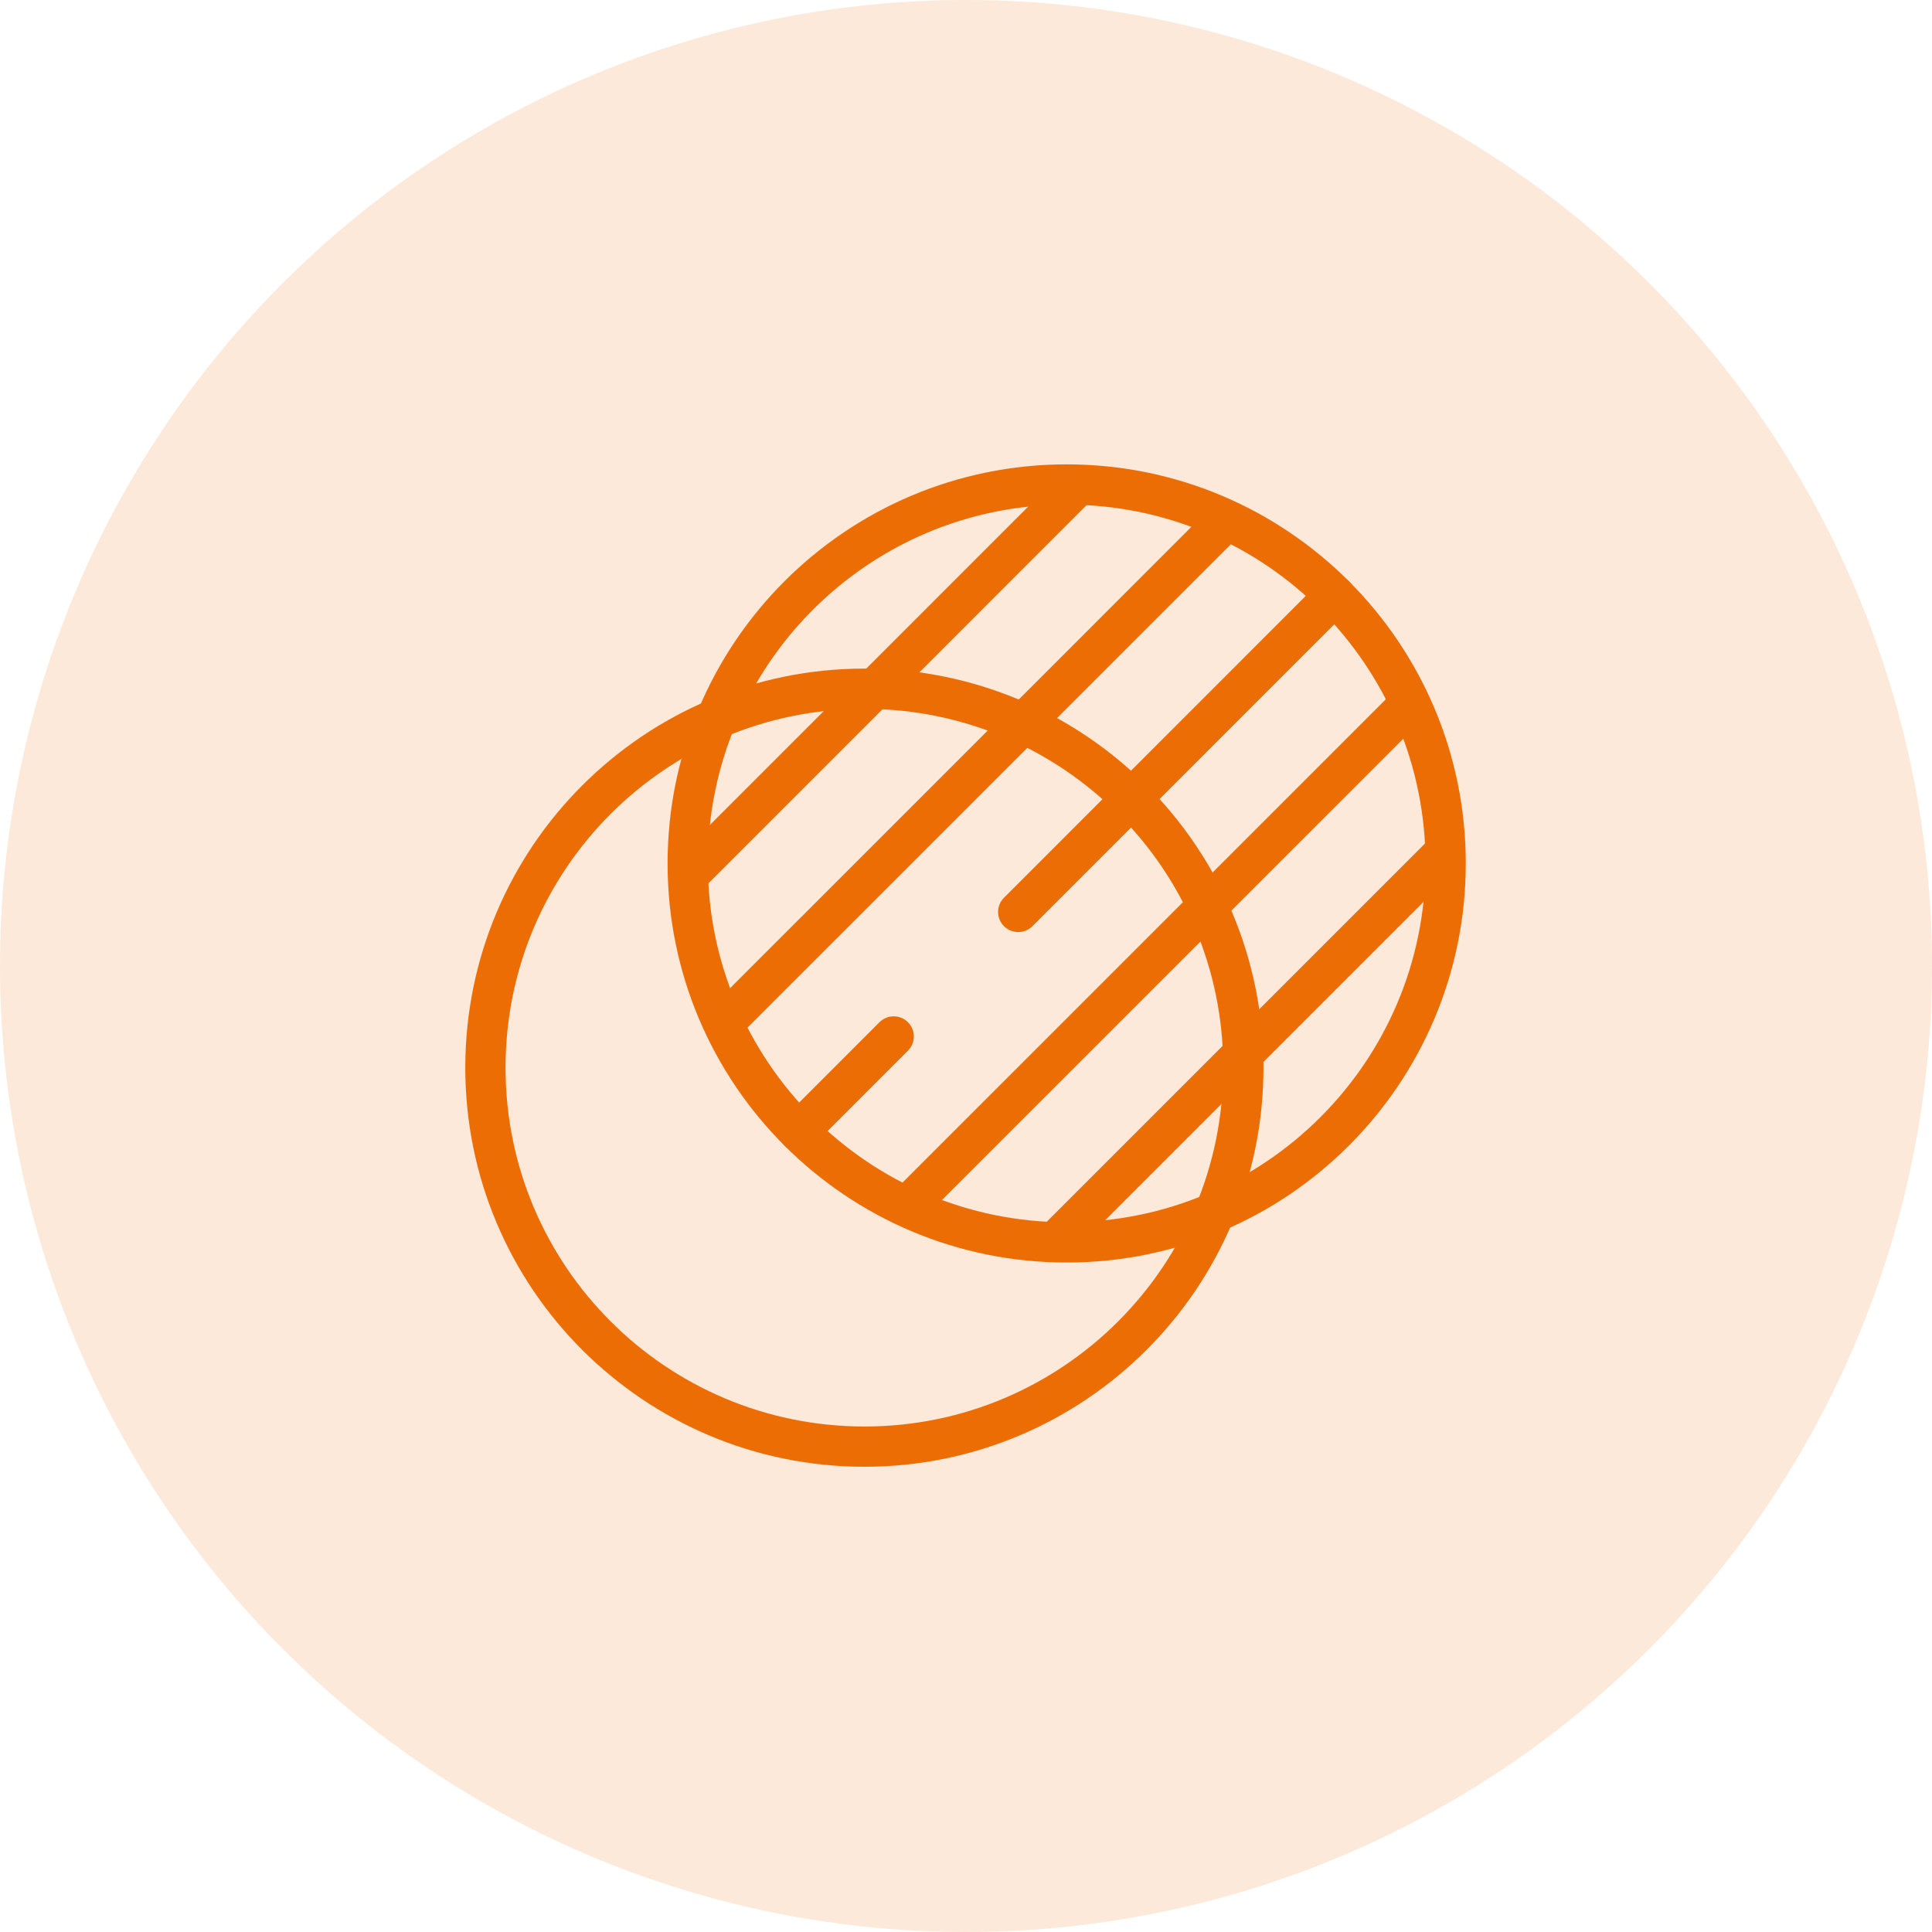
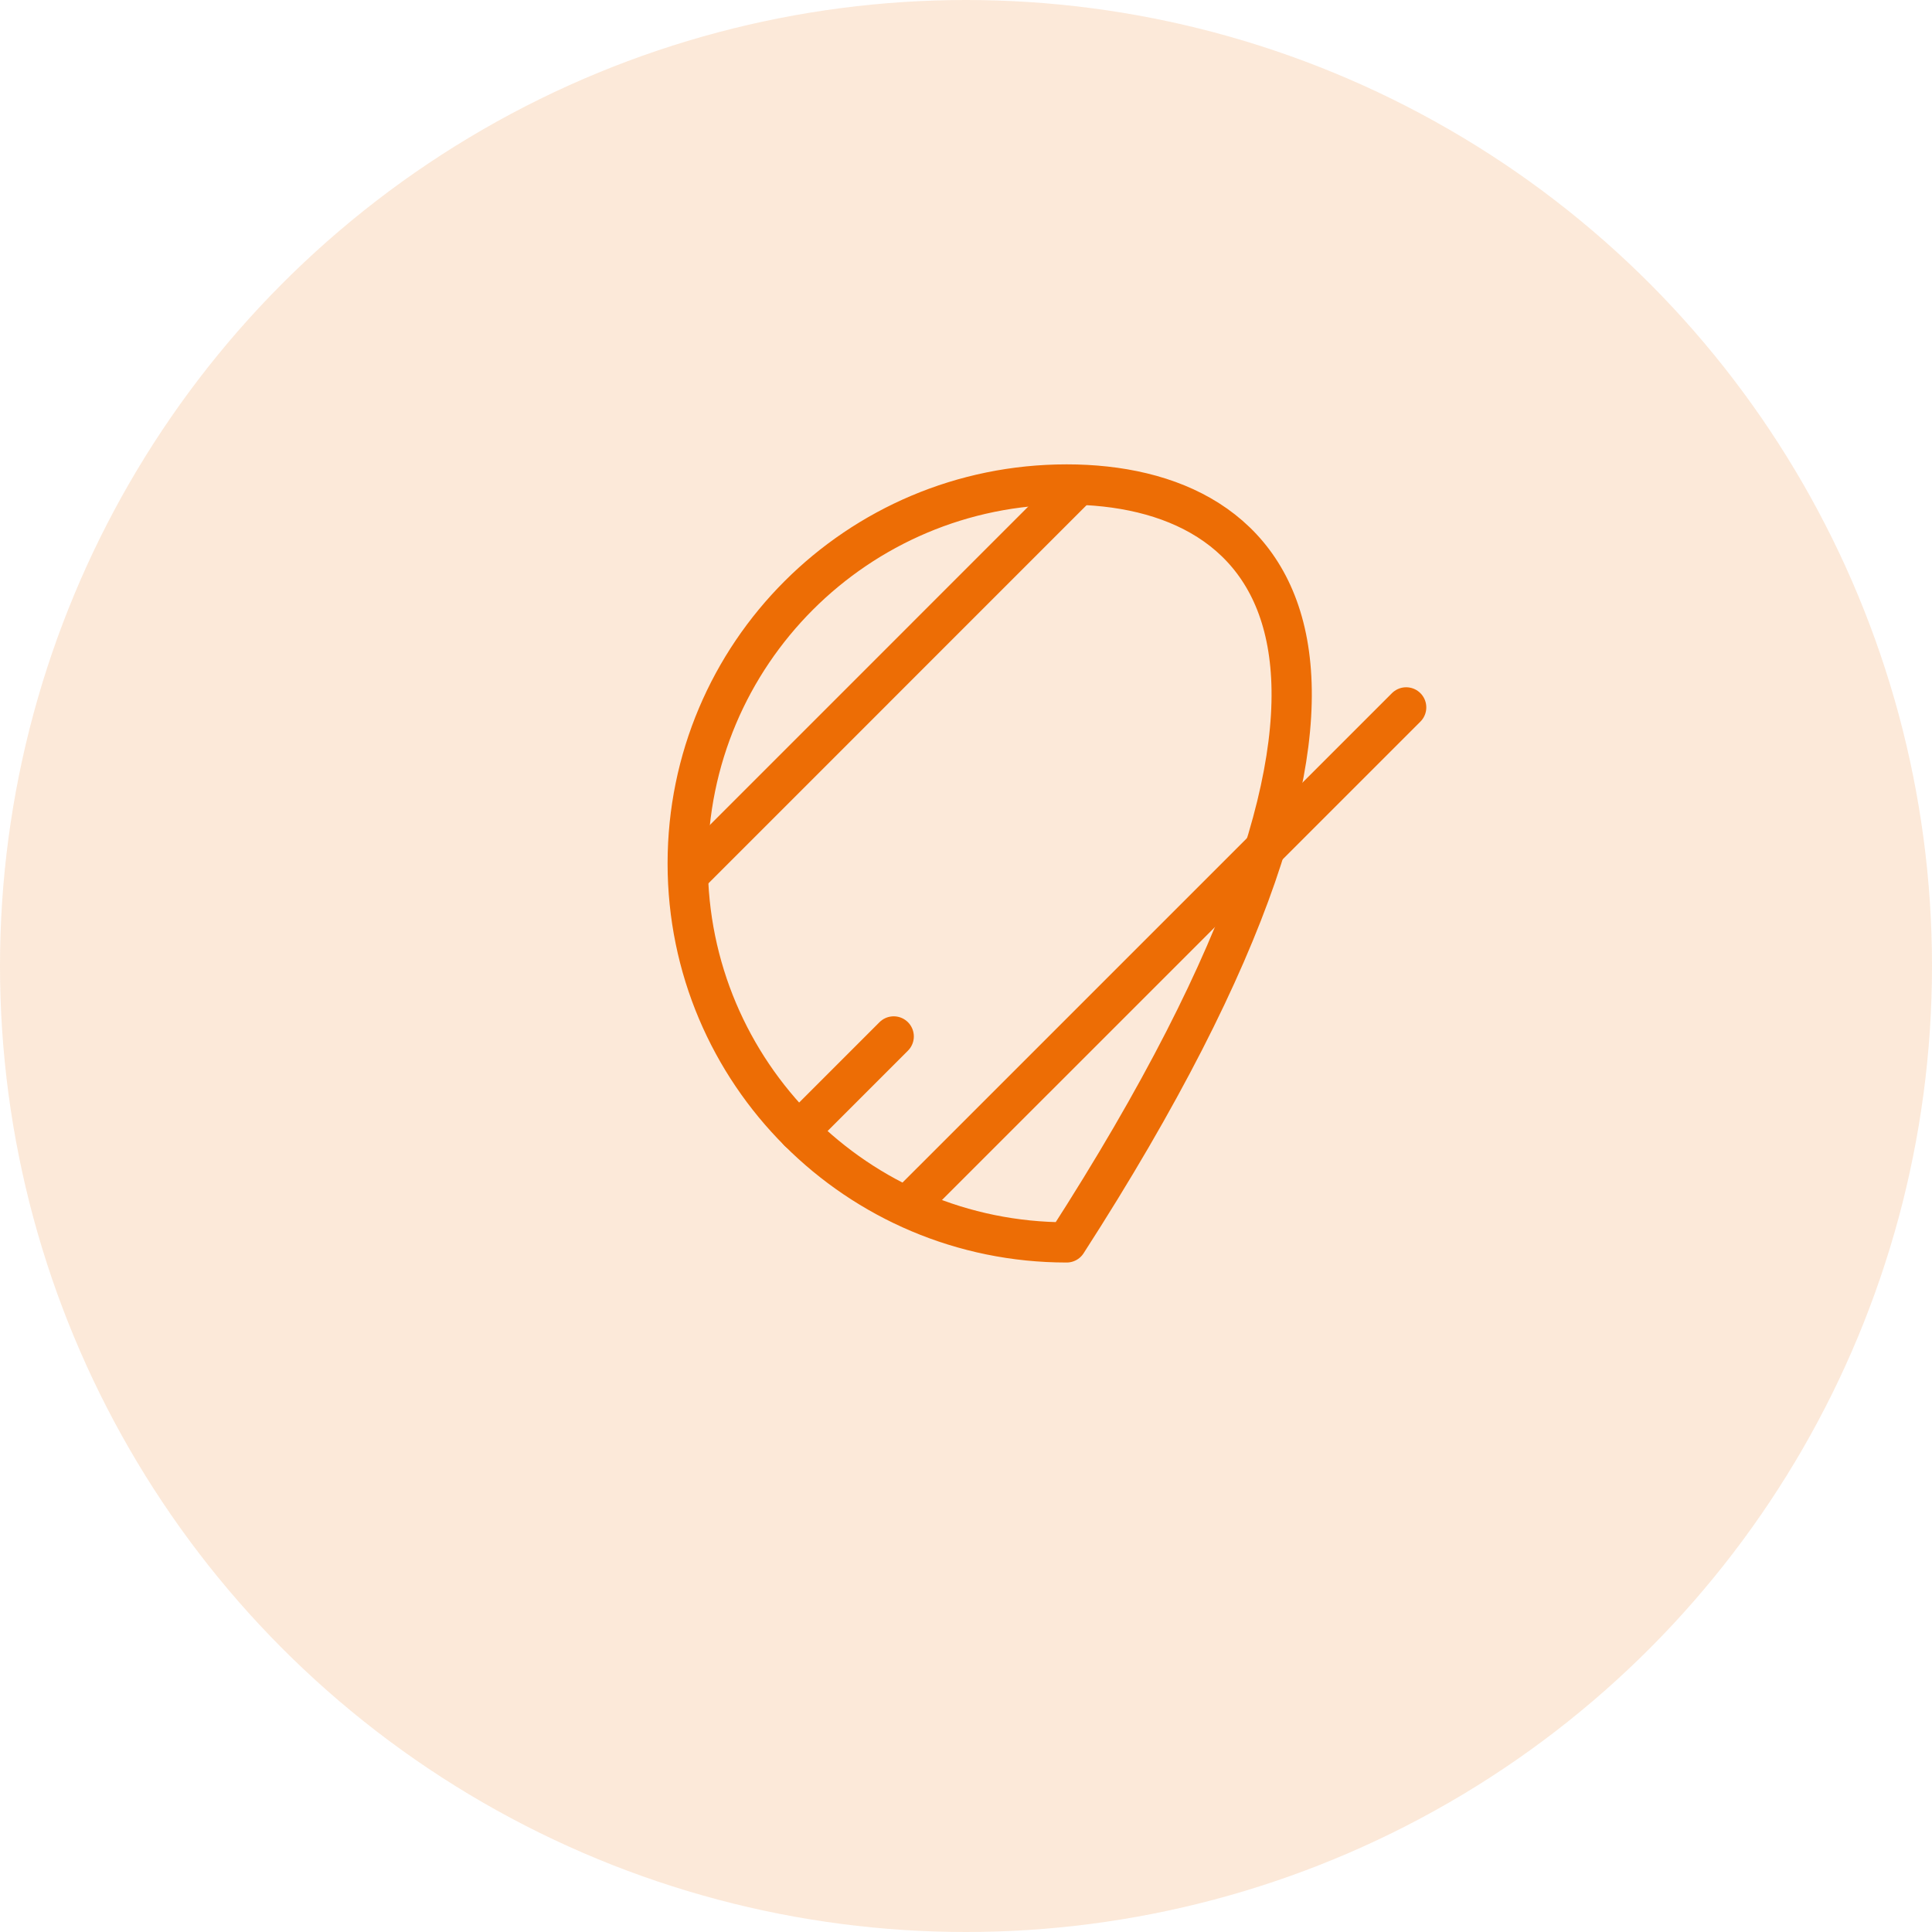
<svg xmlns="http://www.w3.org/2000/svg" width="48" height="48" viewBox="0 0 48 48" fill="none">
  <circle opacity="0.15" cx="24" cy="24" r="24" fill="#ED6D05" />
  <g clip-path="url(#clip0_148_462)">
-     <path d="M26.501 30.867C31.701 30.867 35.917 26.652 35.917 21.452C35.917 16.252 31.701 12.037 26.501 12.037C21.302 12.037 17.086 16.252 17.086 21.452C17.086 26.652 21.302 30.867 26.501 30.867Z" stroke="#ED6D05" stroke-miterlimit="10" stroke-linecap="round" stroke-linejoin="round" />
-     <path d="M21.476 35.941C26.675 35.941 30.891 31.726 30.891 26.526C30.891 21.326 26.675 17.111 21.476 17.111C16.276 17.111 12.06 21.326 12.06 26.526C12.06 31.726 16.276 35.941 21.476 35.941Z" stroke="#ED6D05" stroke-miterlimit="10" stroke-linecap="round" stroke-linejoin="round" />
-     <path d="M18.02 25.376L22.826 20.571L30.407 12.989" stroke="#ED6D05" stroke-miterlimit="10" stroke-linecap="round" stroke-linejoin="round" />
+     <path d="M26.501 30.867C35.917 16.252 31.701 12.037 26.501 12.037C21.302 12.037 17.086 16.252 17.086 21.452C17.086 26.652 21.302 30.867 26.501 30.867Z" stroke="#ED6D05" stroke-miterlimit="10" stroke-linecap="round" stroke-linejoin="round" />
    <path d="M26.696 12.143L20.381 18.459L17.139 21.701" stroke="#ED6D05" stroke-miterlimit="10" stroke-linecap="round" stroke-linejoin="round" />
    <path d="M22.633 29.877L34.936 17.575" stroke="#ED6D05" stroke-miterlimit="10" stroke-linecap="round" stroke-linejoin="round" />
-     <path d="M25.297 22.657L33.159 14.794" stroke="#ED6D05" stroke-miterlimit="10" stroke-linecap="round" stroke-linejoin="round" />
    <path d="M19.844 28.11L22.204 25.75" stroke="#ED6D05" stroke-miterlimit="10" stroke-linecap="round" stroke-linejoin="round" />
-     <path d="M26.252 30.815L35.81 21.257" stroke="#ED6D05" stroke-miterlimit="10" stroke-linecap="round" stroke-linejoin="round" />
  </g>
  <defs>
    <clipPath id="clip0_148_462">
      <rect width="26" height="26" fill="white" transform="translate(11 11)" />
    </clipPath>
  </defs>
</svg>